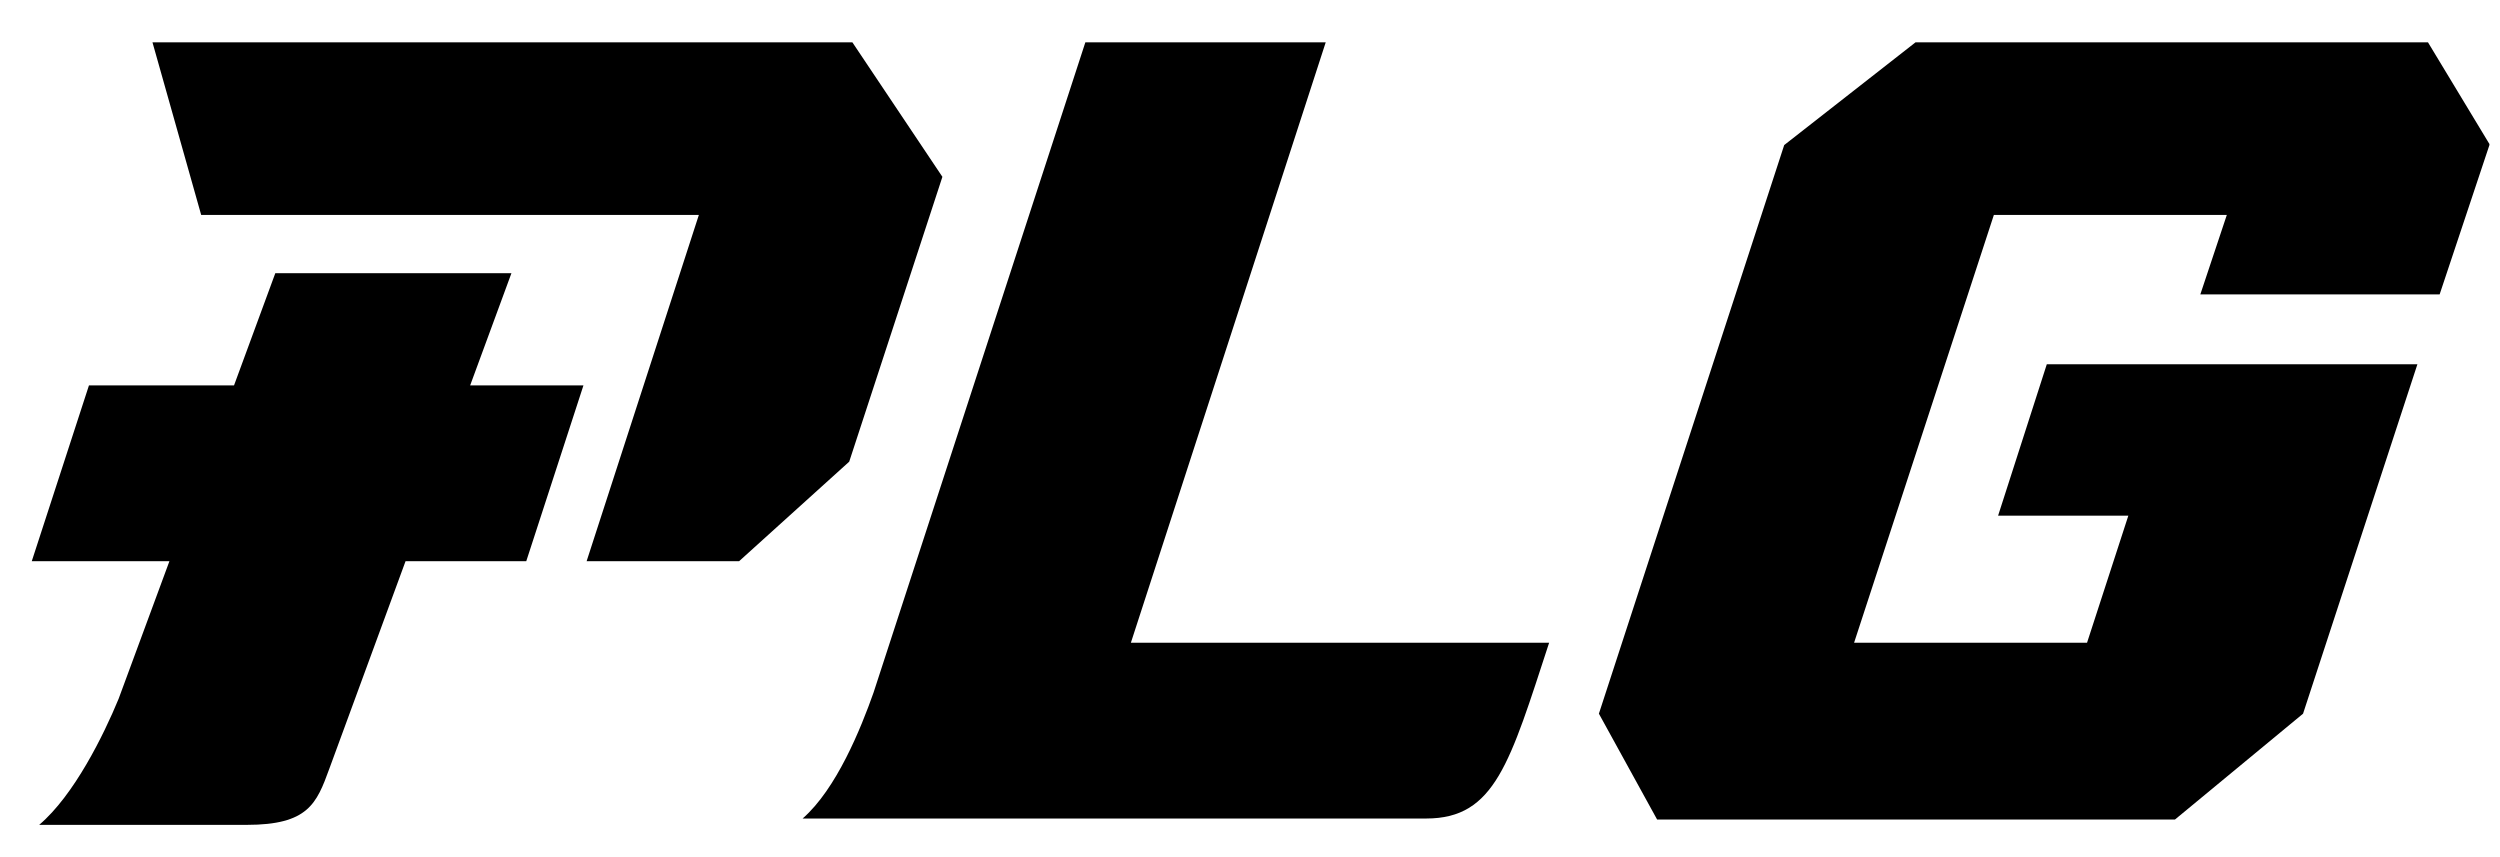
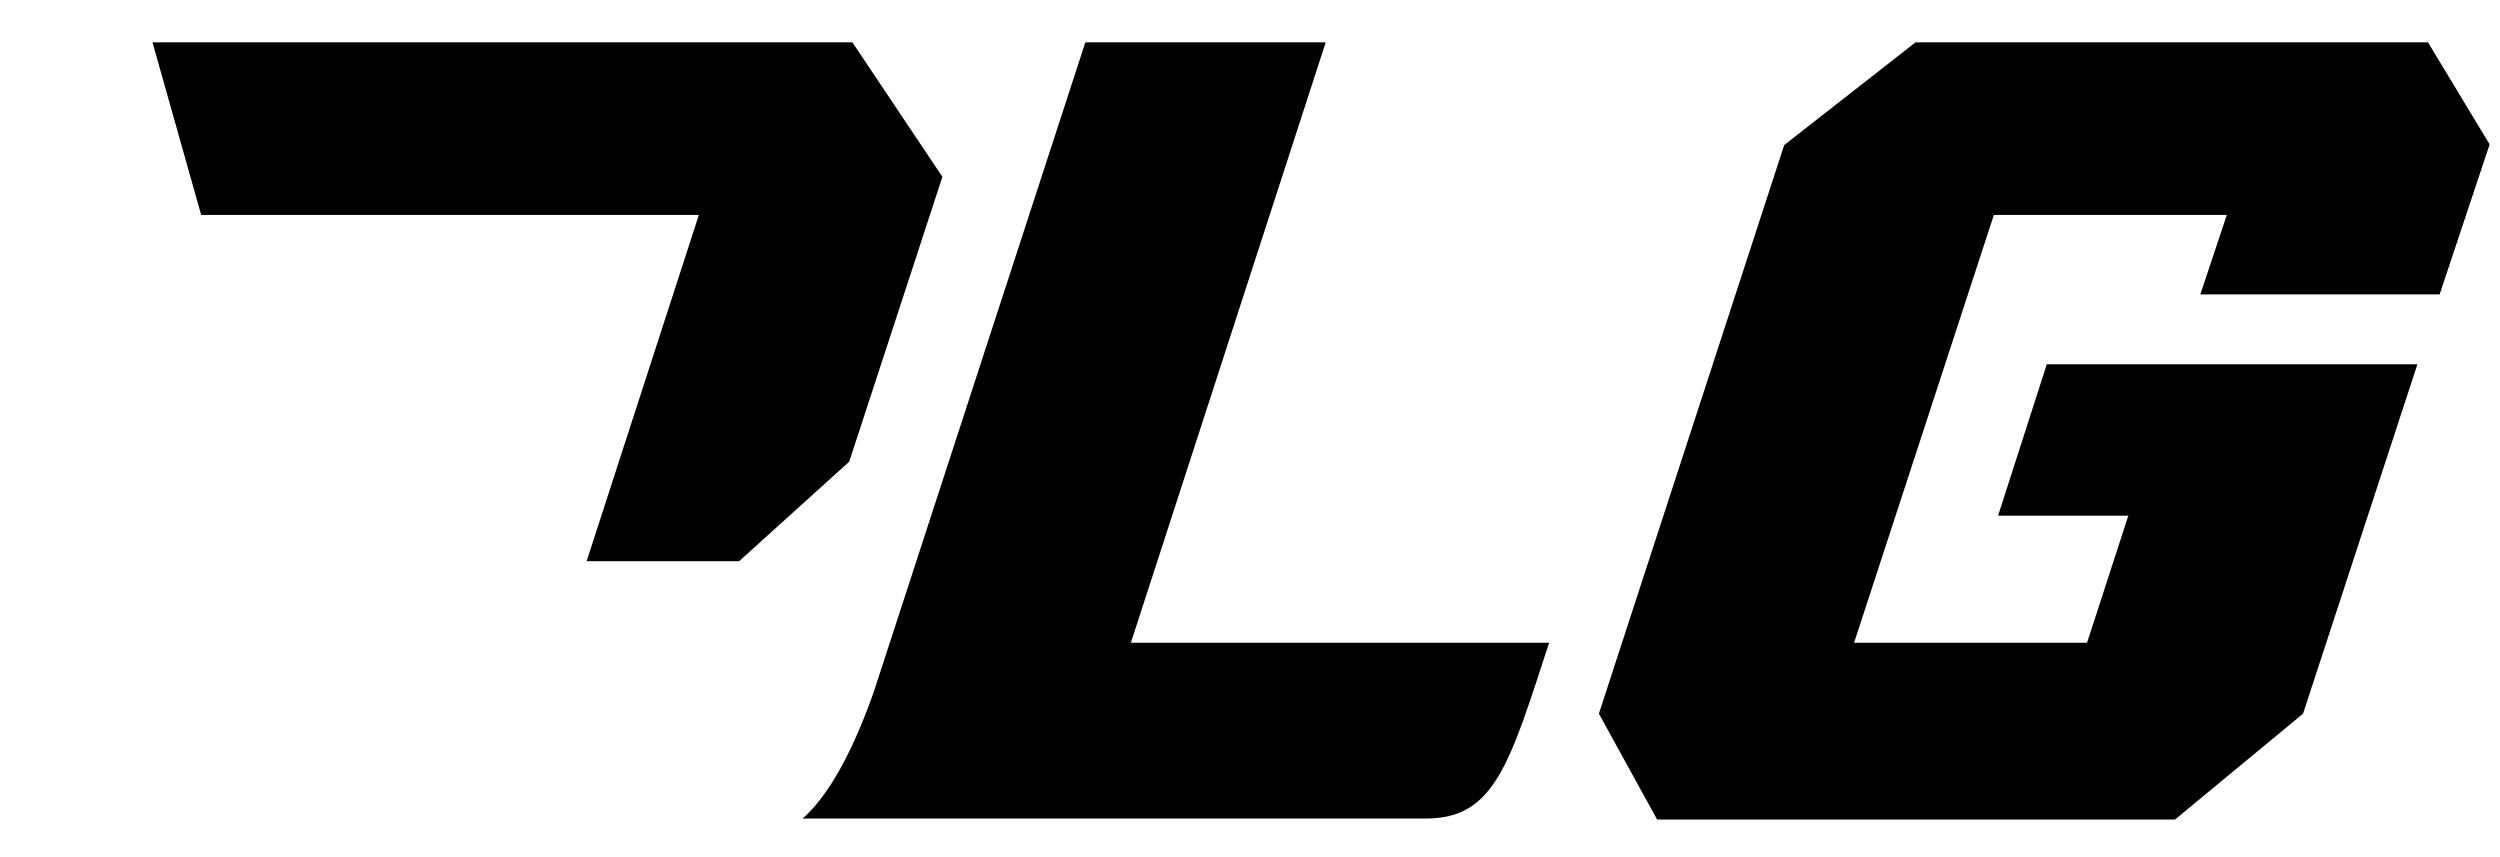
<svg xmlns="http://www.w3.org/2000/svg" version="1.1" id="圖層_1" x="0px" y="0px" viewBox="0 0 236.1 80.9" style="enable-background:new 0 0 236.1 80.9;" xml:space="preserve">
  <g>
    <path d="M125.2,4h-22.7l-20,61.4c-1.2,3.4-3.5,9.1-6.7,11.9h6.8l0,0h52.1c6.5,0,7.9-5.3,11.6-16.6h-39.5L125.2,4z" />
    <polygon points="235.1,13.7 235.1,13.6 229.3,4 180.9,4 168.5,13.7 151,67.4 156.5,77.4 205.4,77.4 217.5,67.4 228.3,34.4    193.3,34.4 188.7,48.7 201,48.7 197.1,60.7 175.1,60.7 188.3,20.3 210.3,20.3 207.8,27.8 230.4,27.8 235.1,13.7  " />
    <polygon points="89,16.7 80.5,4 14.4,4 19,20.3 66,20.3 55.4,53 69.8,53 80.2,43.6  " />
-     <path d="M48.3,25.8H26l-3.9,10.6H8.4L3,53h13l-4.8,13c-1.4,3.4-4.2,9.1-7.5,11.9h19.6c5.8,0,6.6-2,7.8-5.3L38.3,53h11.4l5.4-16.6   H44.4L48.3,25.8z" />
  </g>
</svg>